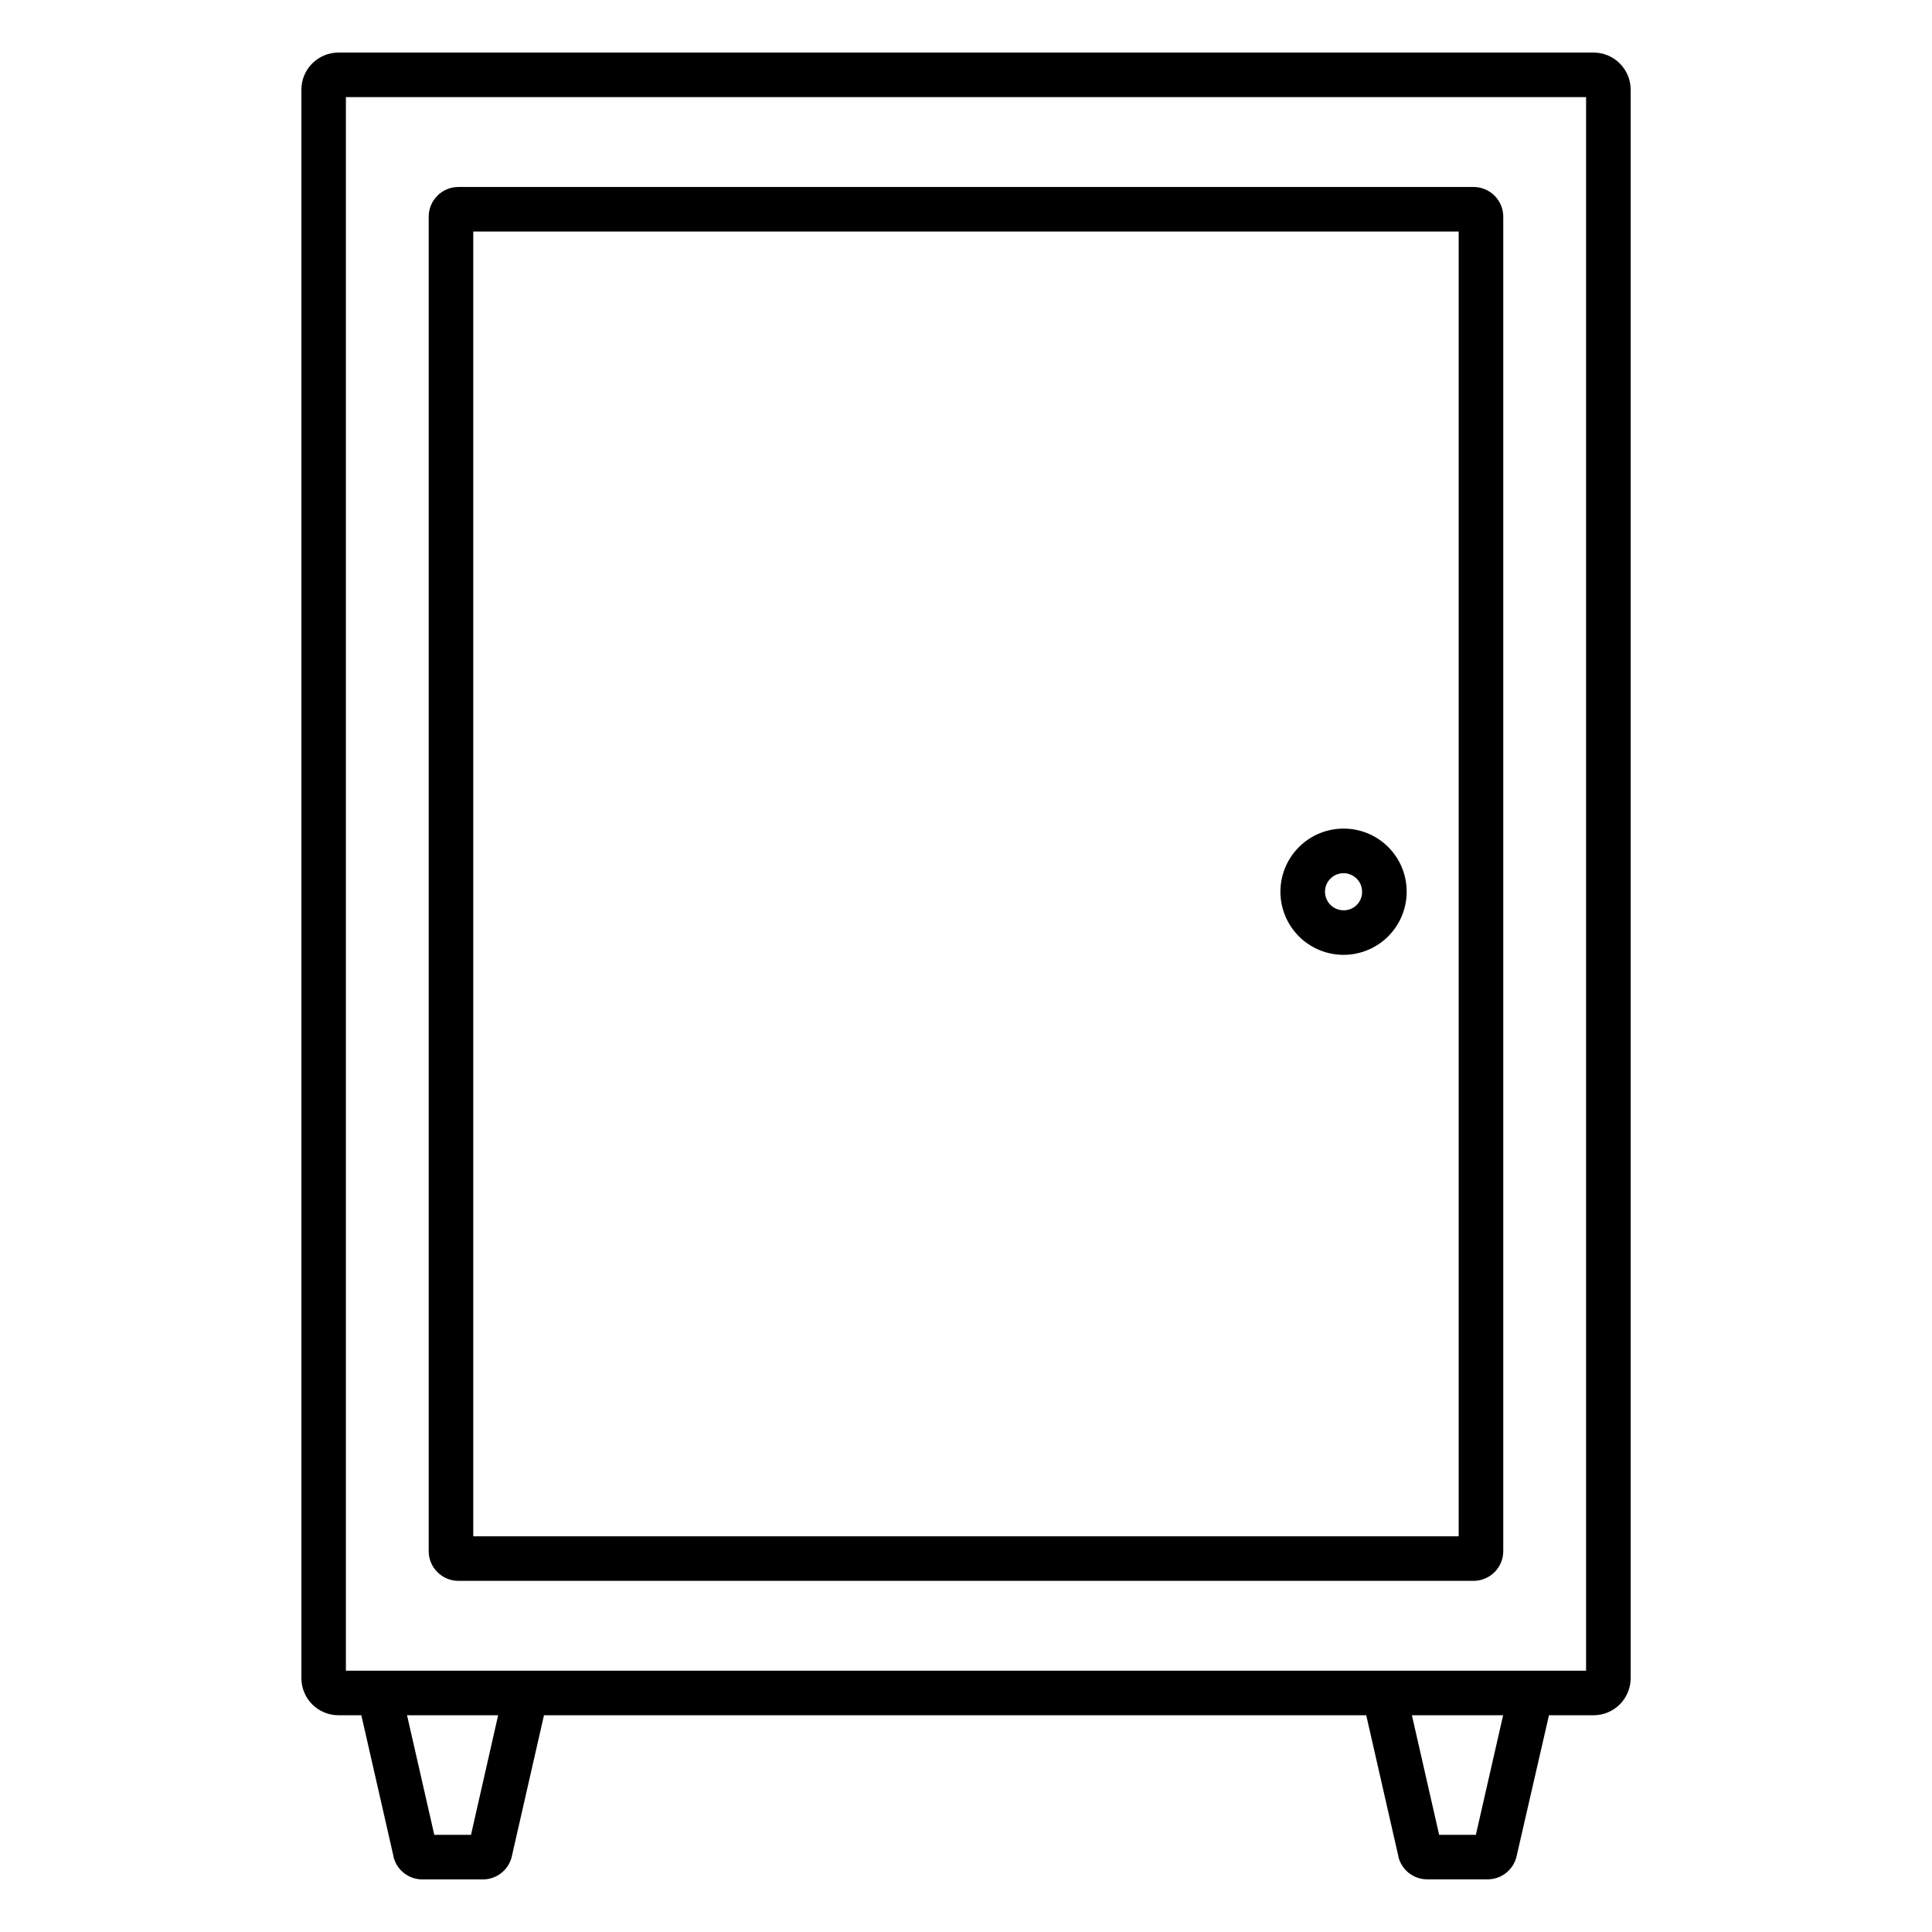
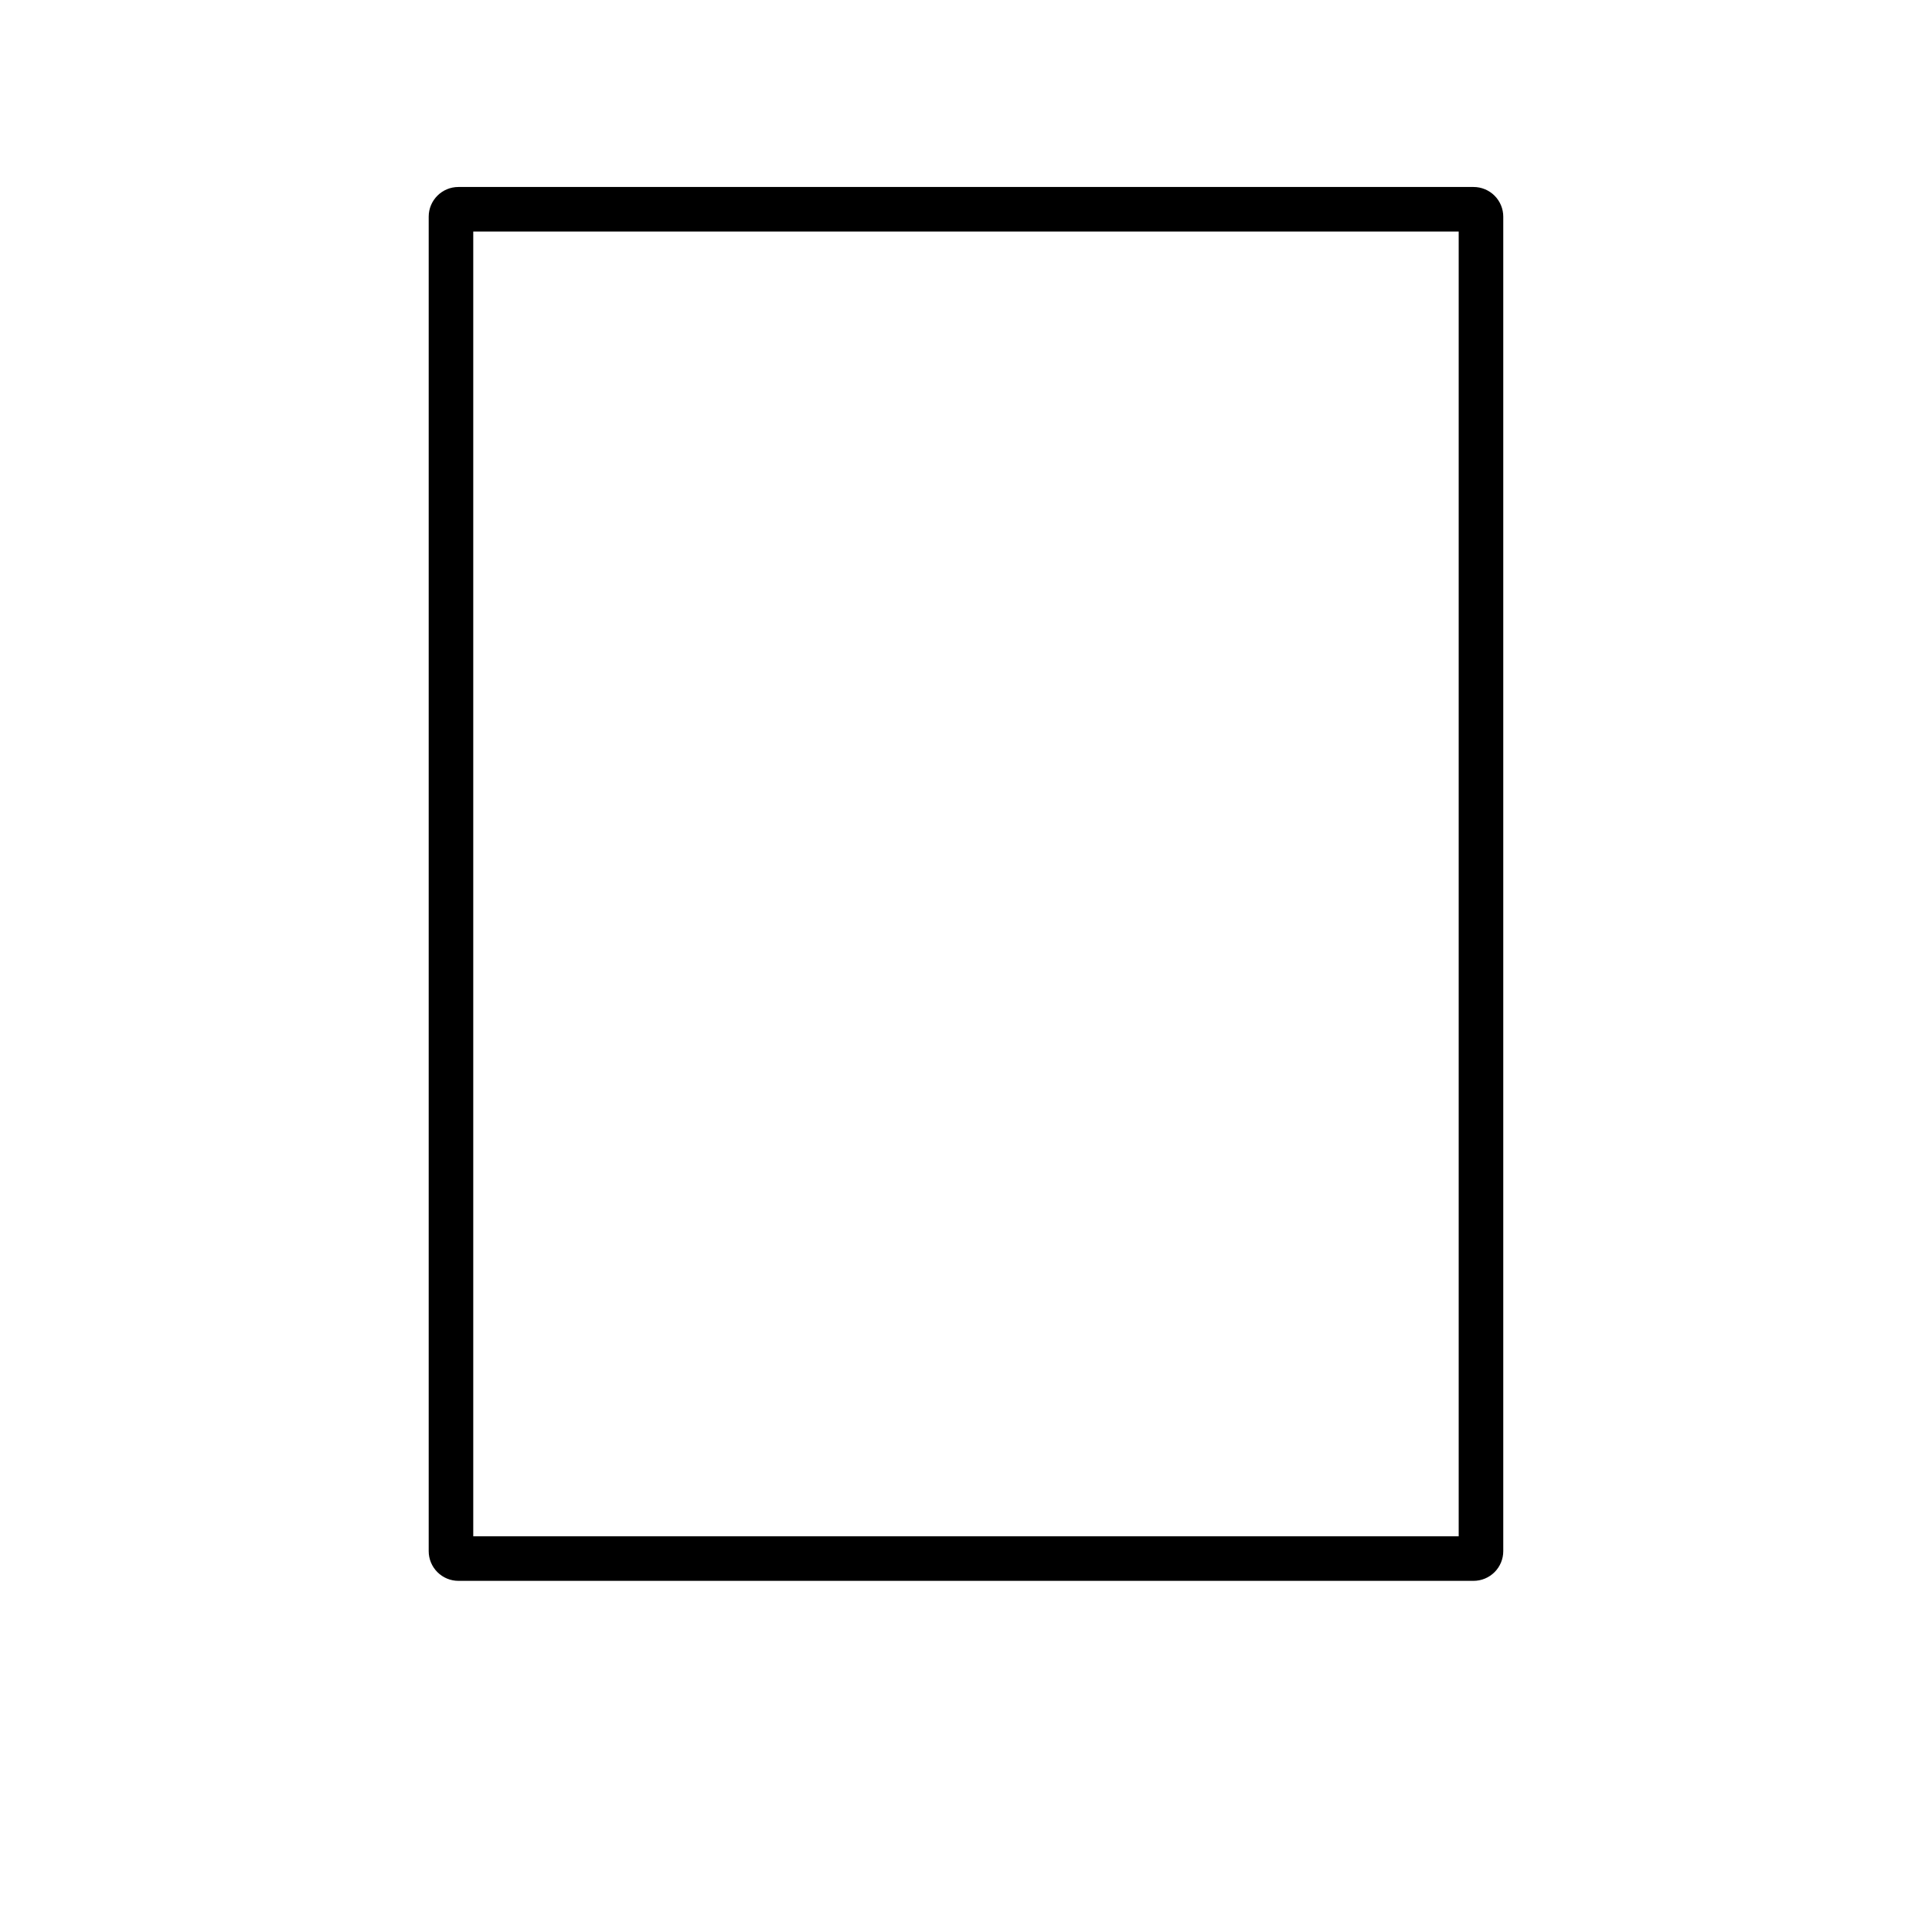
<svg xmlns="http://www.w3.org/2000/svg" fill="#000000" width="800px" height="800px" version="1.1" viewBox="144 144 512 512">
  <g>
-     <path d="m566.3 157.93h-332.59c-5.438 0-9.84 4.406-9.84 9.84v420.95c0 2.613 1.035 5.113 2.879 6.961 1.848 1.844 4.352 2.879 6.961 2.879h6.051l8.52 37.391v0.133c0.871 3.519 4.039 5.992 7.668 5.981h16.02c3.609 0 6.758-2.457 7.637-5.961l8.551-37.539 217.91-0.004 8.52 37.391v0.129l0.004 0.004c0.875 3.504 4.023 5.961 7.637 5.961h16.02c3.606-0.004 6.75-2.461 7.625-5.961l8.621-37.523h11.809c2.609 0 5.109-1.035 6.957-2.879 1.844-1.848 2.883-4.348 2.883-6.961v-420.95c0-2.609-1.039-5.113-2.883-6.957-1.848-1.848-4.348-2.883-6.957-2.883zm-297.48 472.32h-9.73l-7.223-31.695h24.148zm266.3 0h-9.73l-7.223-31.695h24.176zm29.207-43.5h-328.66v-417.01h328.66z" />
    <path d="m265.48 562.94h269.03c2.086 0 4.09-0.832 5.566-2.309 1.477-1.477 2.305-3.477 2.305-5.566v-353.64c0-2.086-0.828-4.09-2.305-5.566s-3.481-2.305-5.566-2.305h-269.03c-4.348 0-7.871 3.523-7.871 7.871v353.64c0 2.09 0.828 4.09 2.305 5.566 1.477 1.477 3.481 2.309 5.566 2.309zm3.938-357.58h261.15v345.77h-261.15z" />
-     <path d="m500.2 363.59c-4.445-0.039-8.723 1.691-11.887 4.812-3.168 3.121-4.961 7.371-4.988 11.816-0.027 4.445 1.719 8.719 4.848 11.875s7.387 4.938 11.832 4.953c4.445 0.012 8.711-1.746 11.859-4.883 3.148-3.137 4.918-7.402 4.918-11.844 0.012-4.418-1.727-8.656-4.836-11.793-3.106-3.137-7.332-4.91-11.746-4.938zm0 21.648c-2.004 0.059-3.84-1.098-4.648-2.934-0.809-1.832-0.426-3.973 0.969-5.41s3.523-1.887 5.379-1.133c1.855 0.75 3.074 2.555 3.074 4.559 0.031 2.672-2.102 4.871-4.773 4.918z" />
  </g>
</svg>